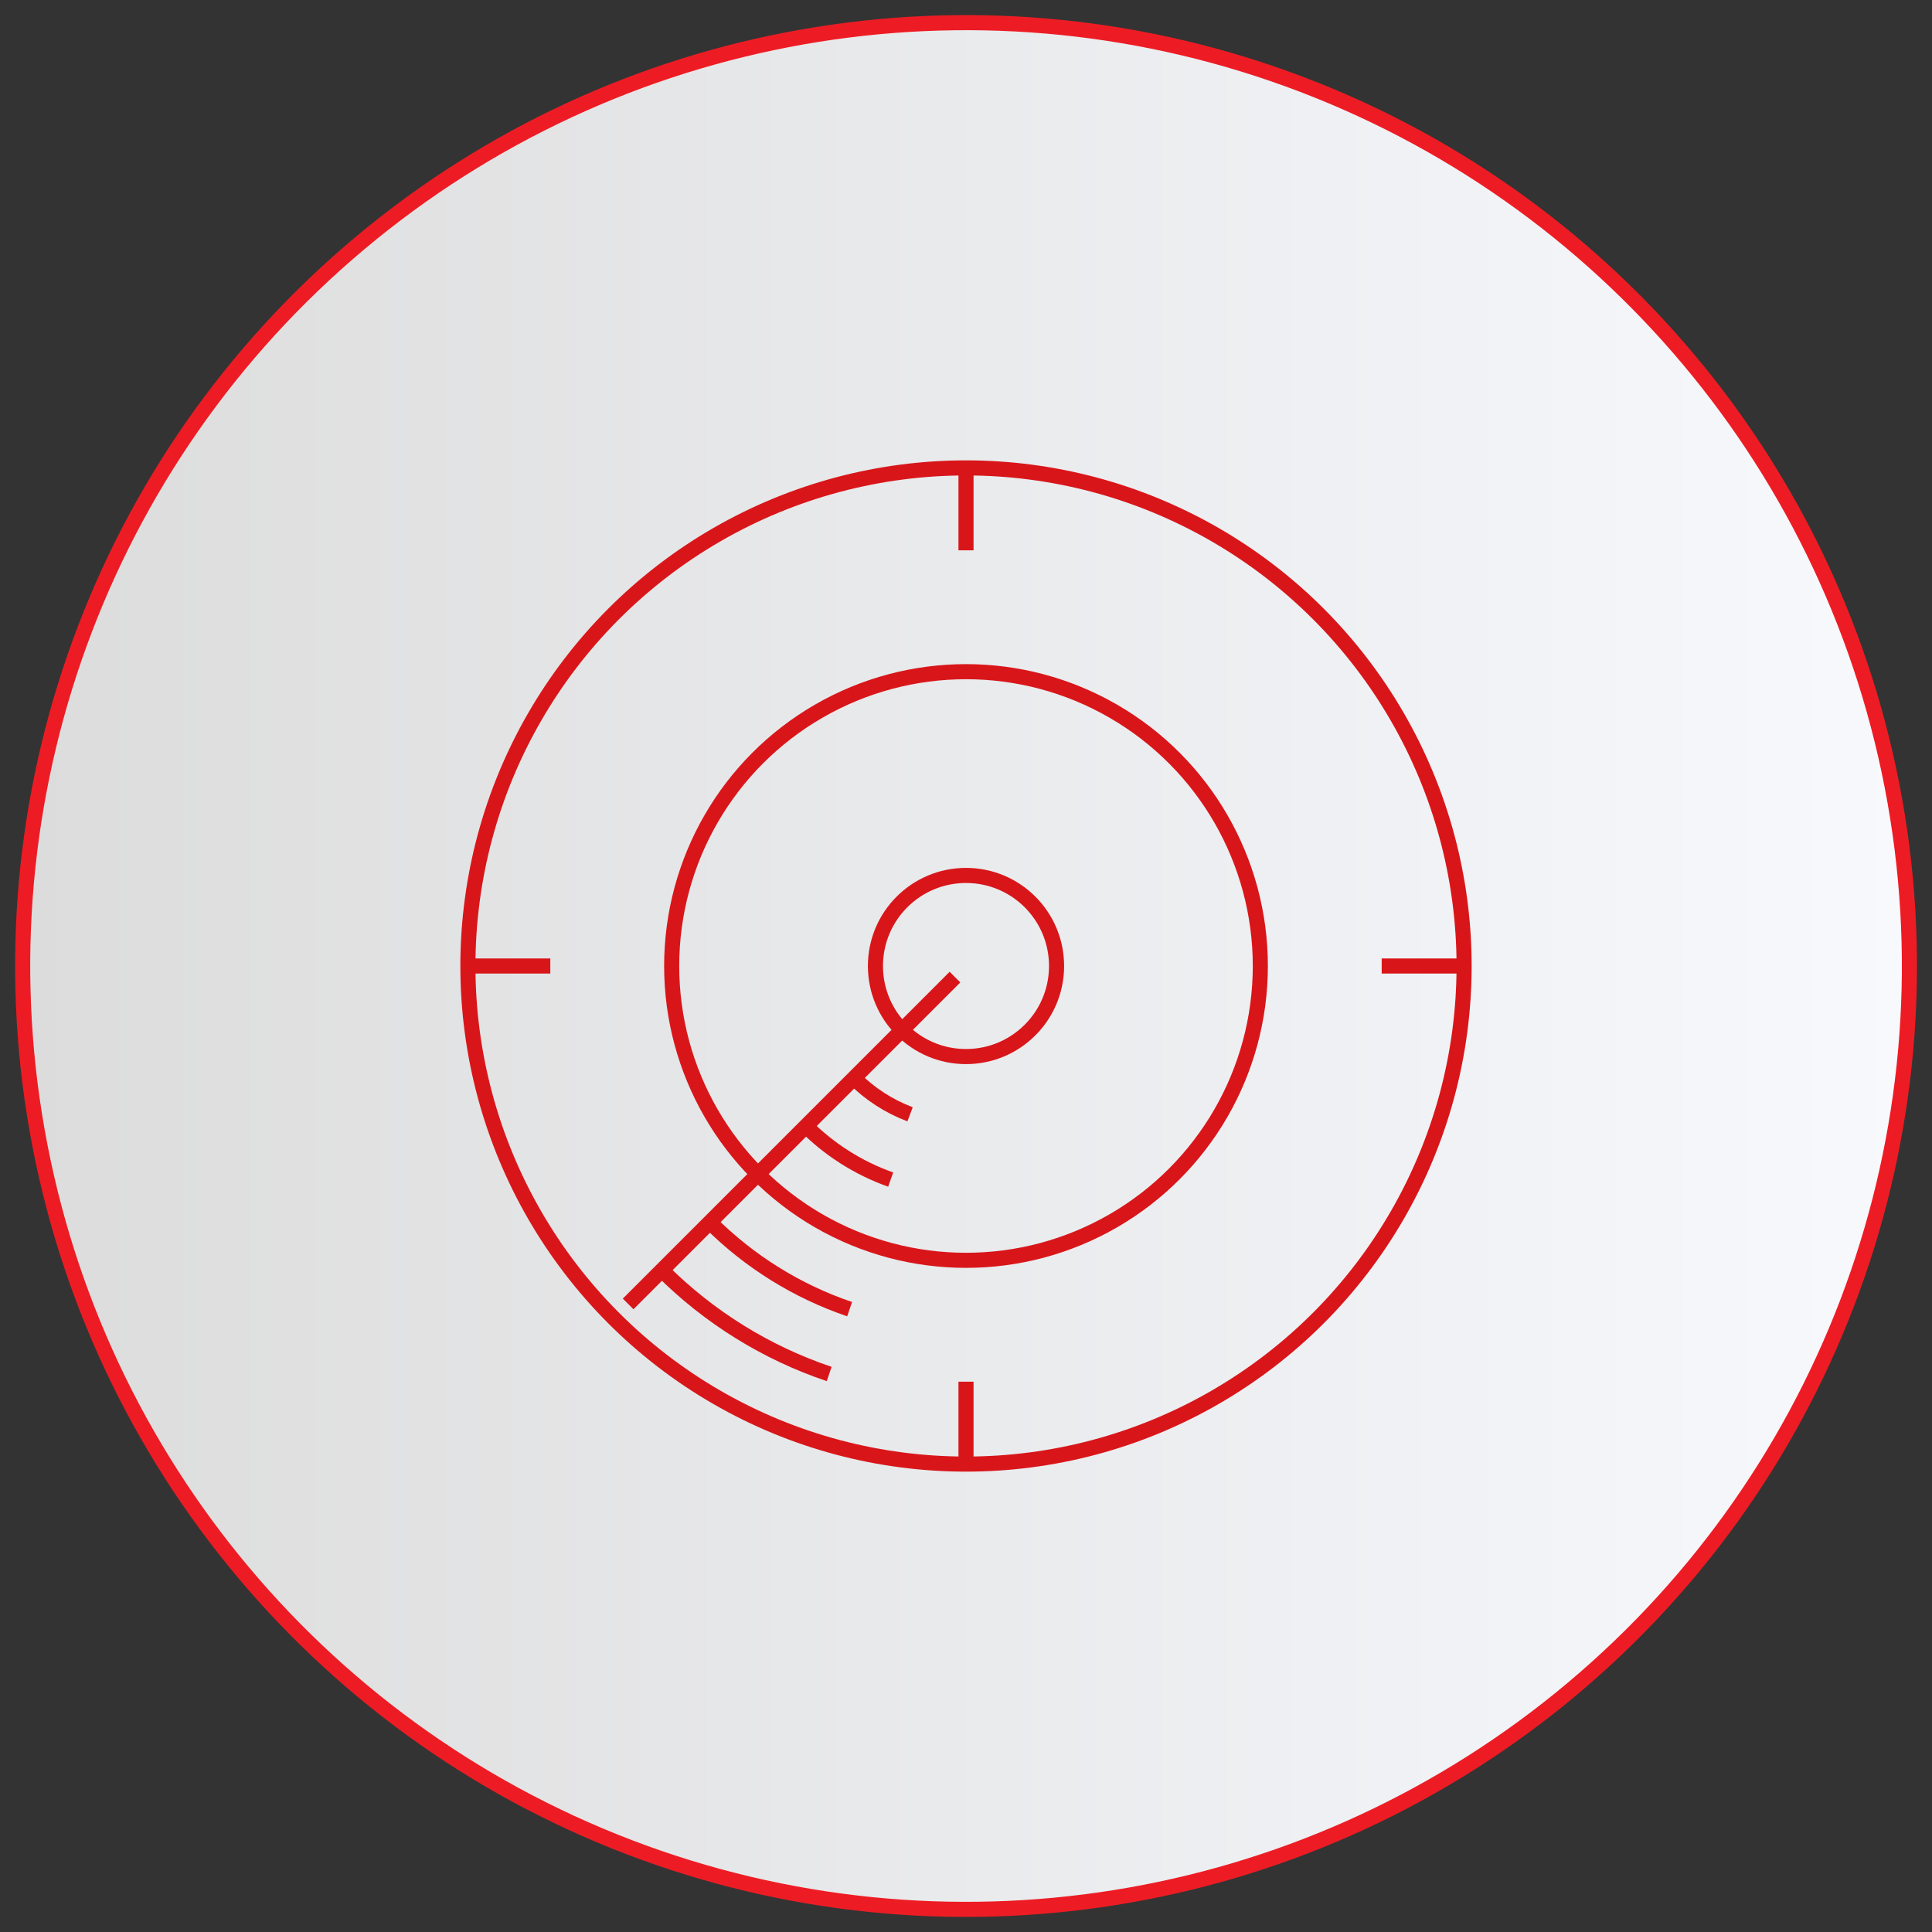
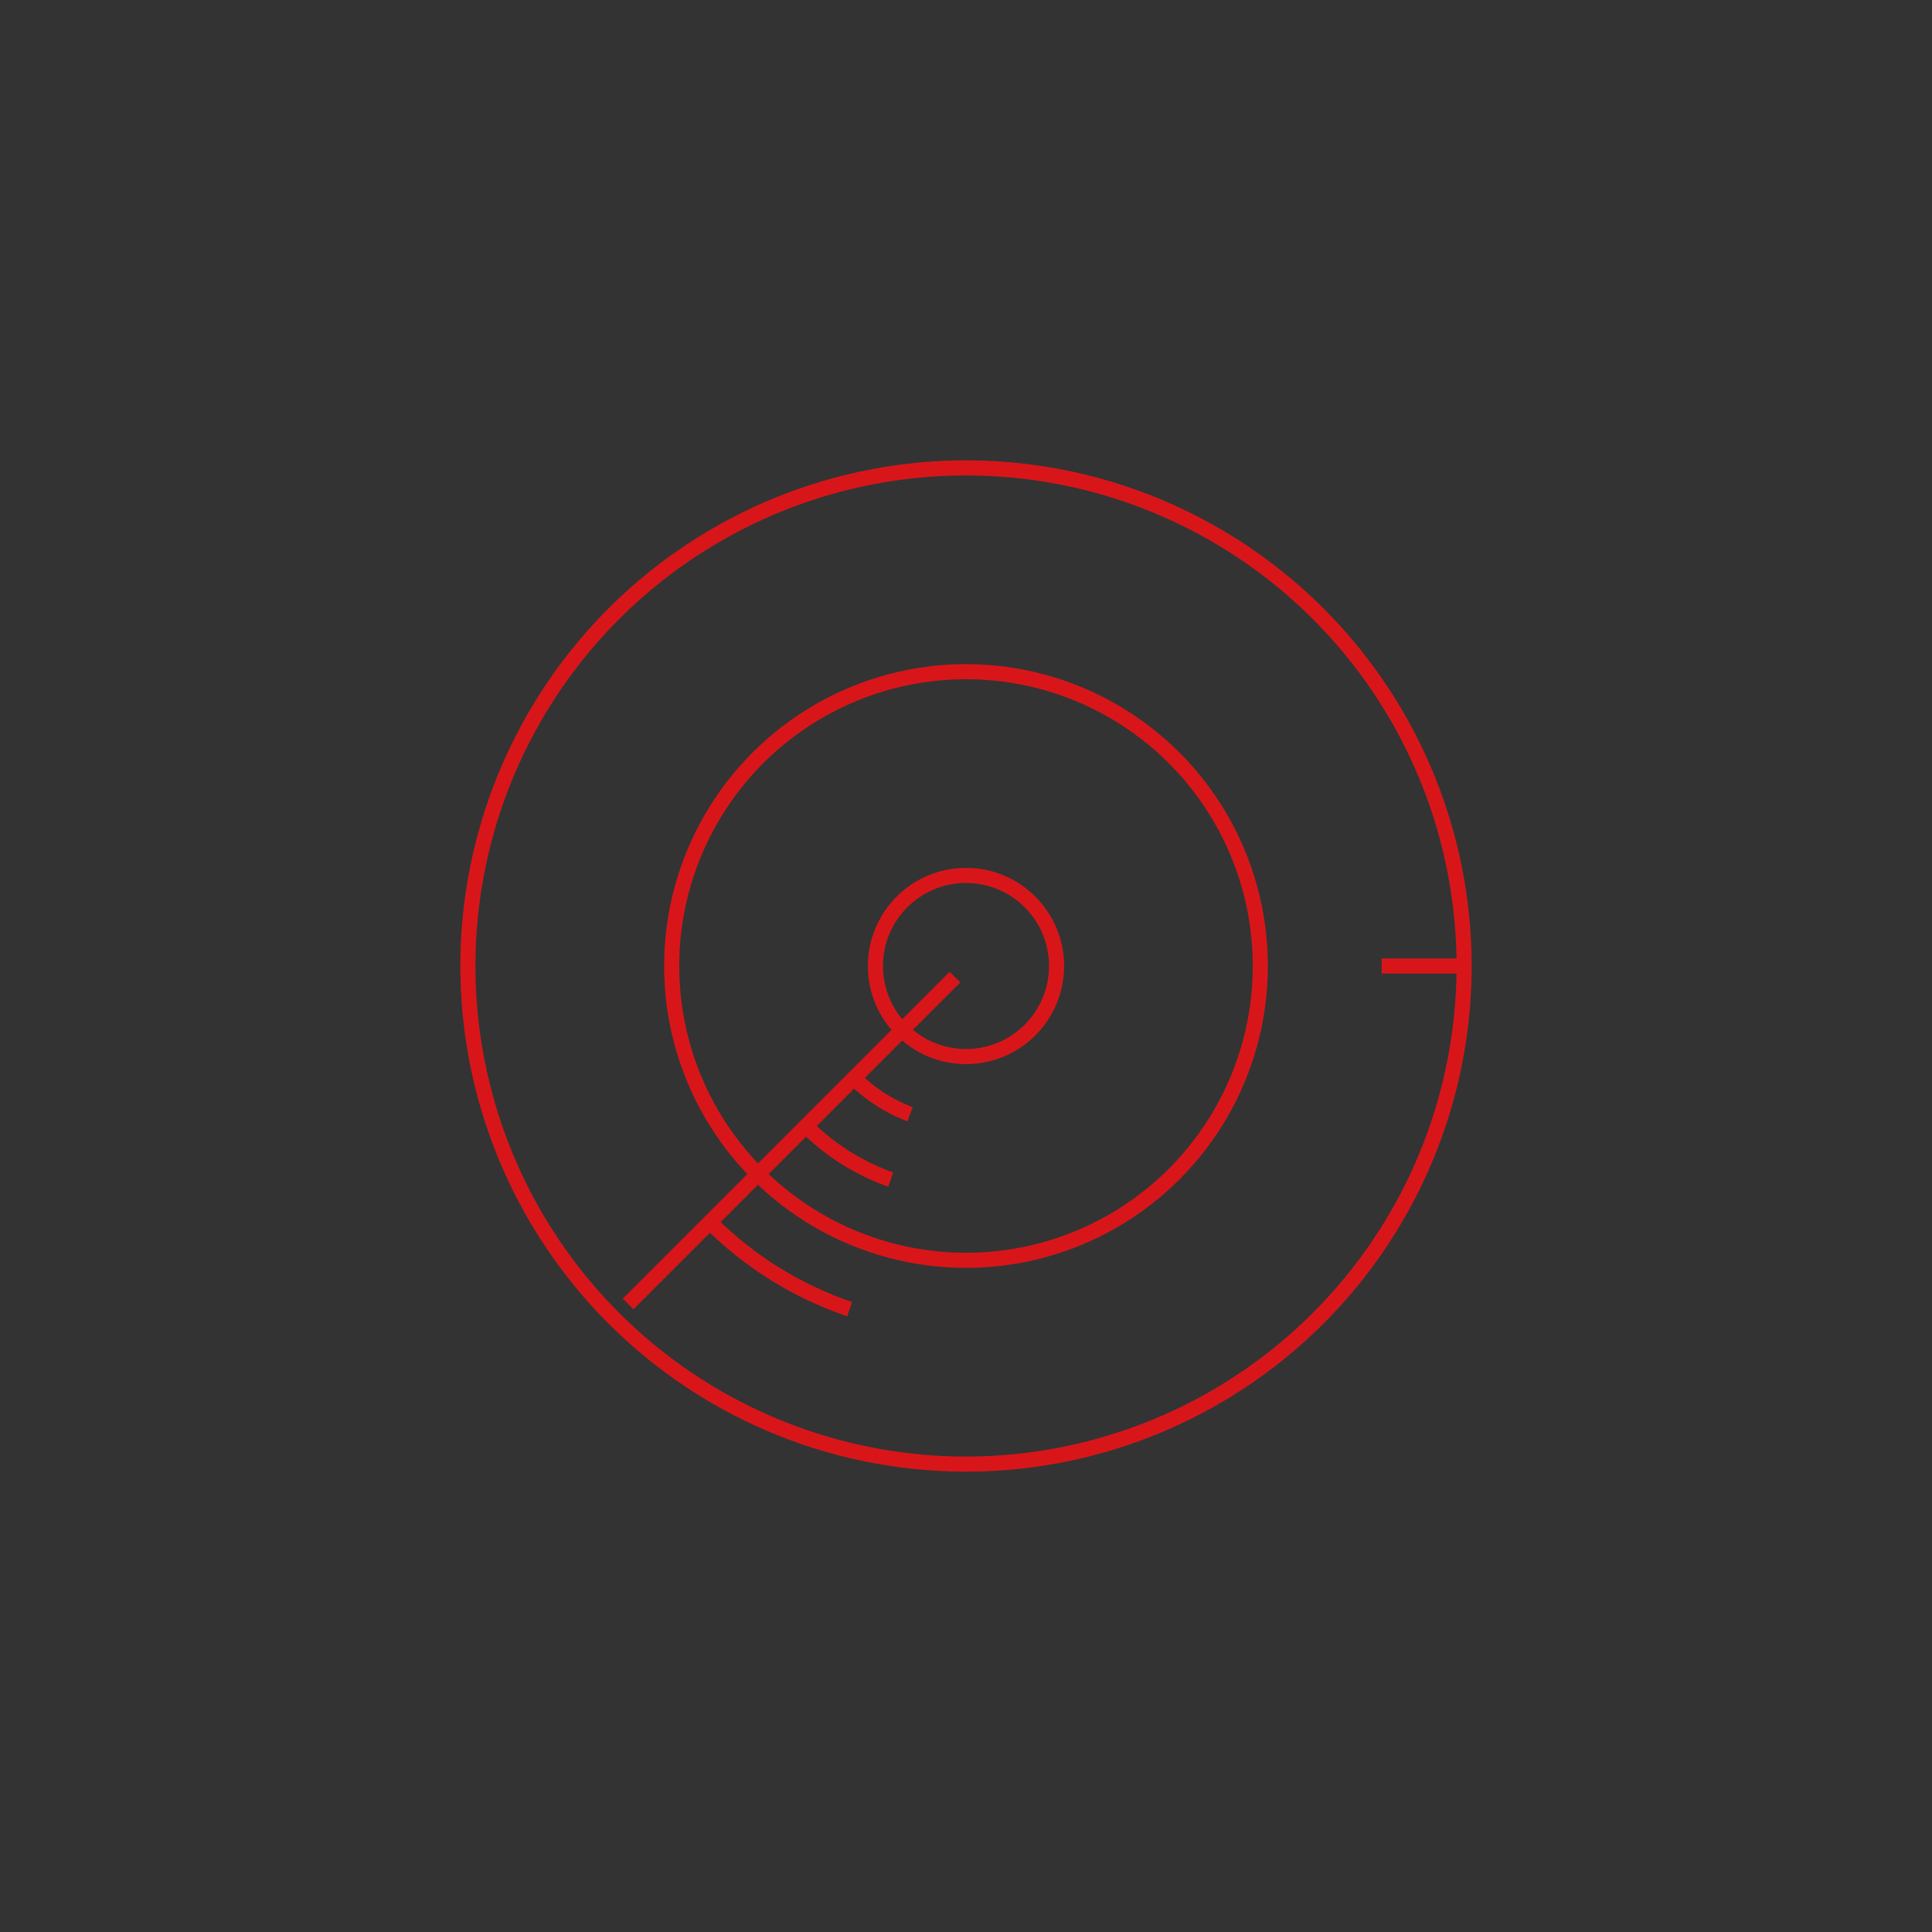
<svg xmlns="http://www.w3.org/2000/svg" id="Benifit-SOC-07" width="256" height="256" viewBox="0 0 256 256">
  <rect x="0" y="0" width="256" height="256" fill="#333333" stroke="none" />
  <defs>
    <style>.cls-1{fill:url(#linear-gradient);stroke:#ed1c24;}.cls-1,.cls-2{stroke-miterlimit:10;stroke-width:2px;}.cls-2{fill:none;stroke:#d8161a;}</style>
    <linearGradient id="linear-gradient" x1="3" y1="128" x2="253" y2="128" gradientTransform="translate(201.86 -37.26) rotate(69.08)" gradientUnits="userSpaceOnUse">
      <stop offset="0" stop-color="#dcdcdc" />
      <stop offset="1" stop-color="#f7f9fd" />
    </linearGradient>
  </defs>
-   <circle class="cls-1" cx="128" cy="128" r="125" transform="translate(-37.26 201.86) rotate(-69.08)" />
-   <path class="cls-2" d="M87.71,168.31c6.23,6.23,13.81,10.94,22.16,13.75" />
  <path class="cls-2" d="M94.06,161.94c5.21,5.21,11.54,9.16,18.52,11.53" />
  <path class="cls-2" d="M106.58,149c3.21,3.27,7.12,5.77,11.44,7.3" />
  <path class="cls-2" d="M113.16,142.85c2.11,2.11,4.64,3.75,7.43,4.8" />
  <circle class="cls-2" cx="128" cy="128" r="66" />
  <circle class="cls-2" cx="128" cy="128" r="39" />
  <circle class="cls-2" cx="128" cy="128" r="12" />
-   <path class="cls-2" d="M128,62v10.92" />
-   <path class="cls-2" d="M128,194v-10.92" />
  <path class="cls-2" d="M194,128h-10.92" />
-   <path class="cls-2" d="M62,128h10.92" />
  <path class="cls-2" d="M126.54,129.47l-43.31,43.31" />
</svg>